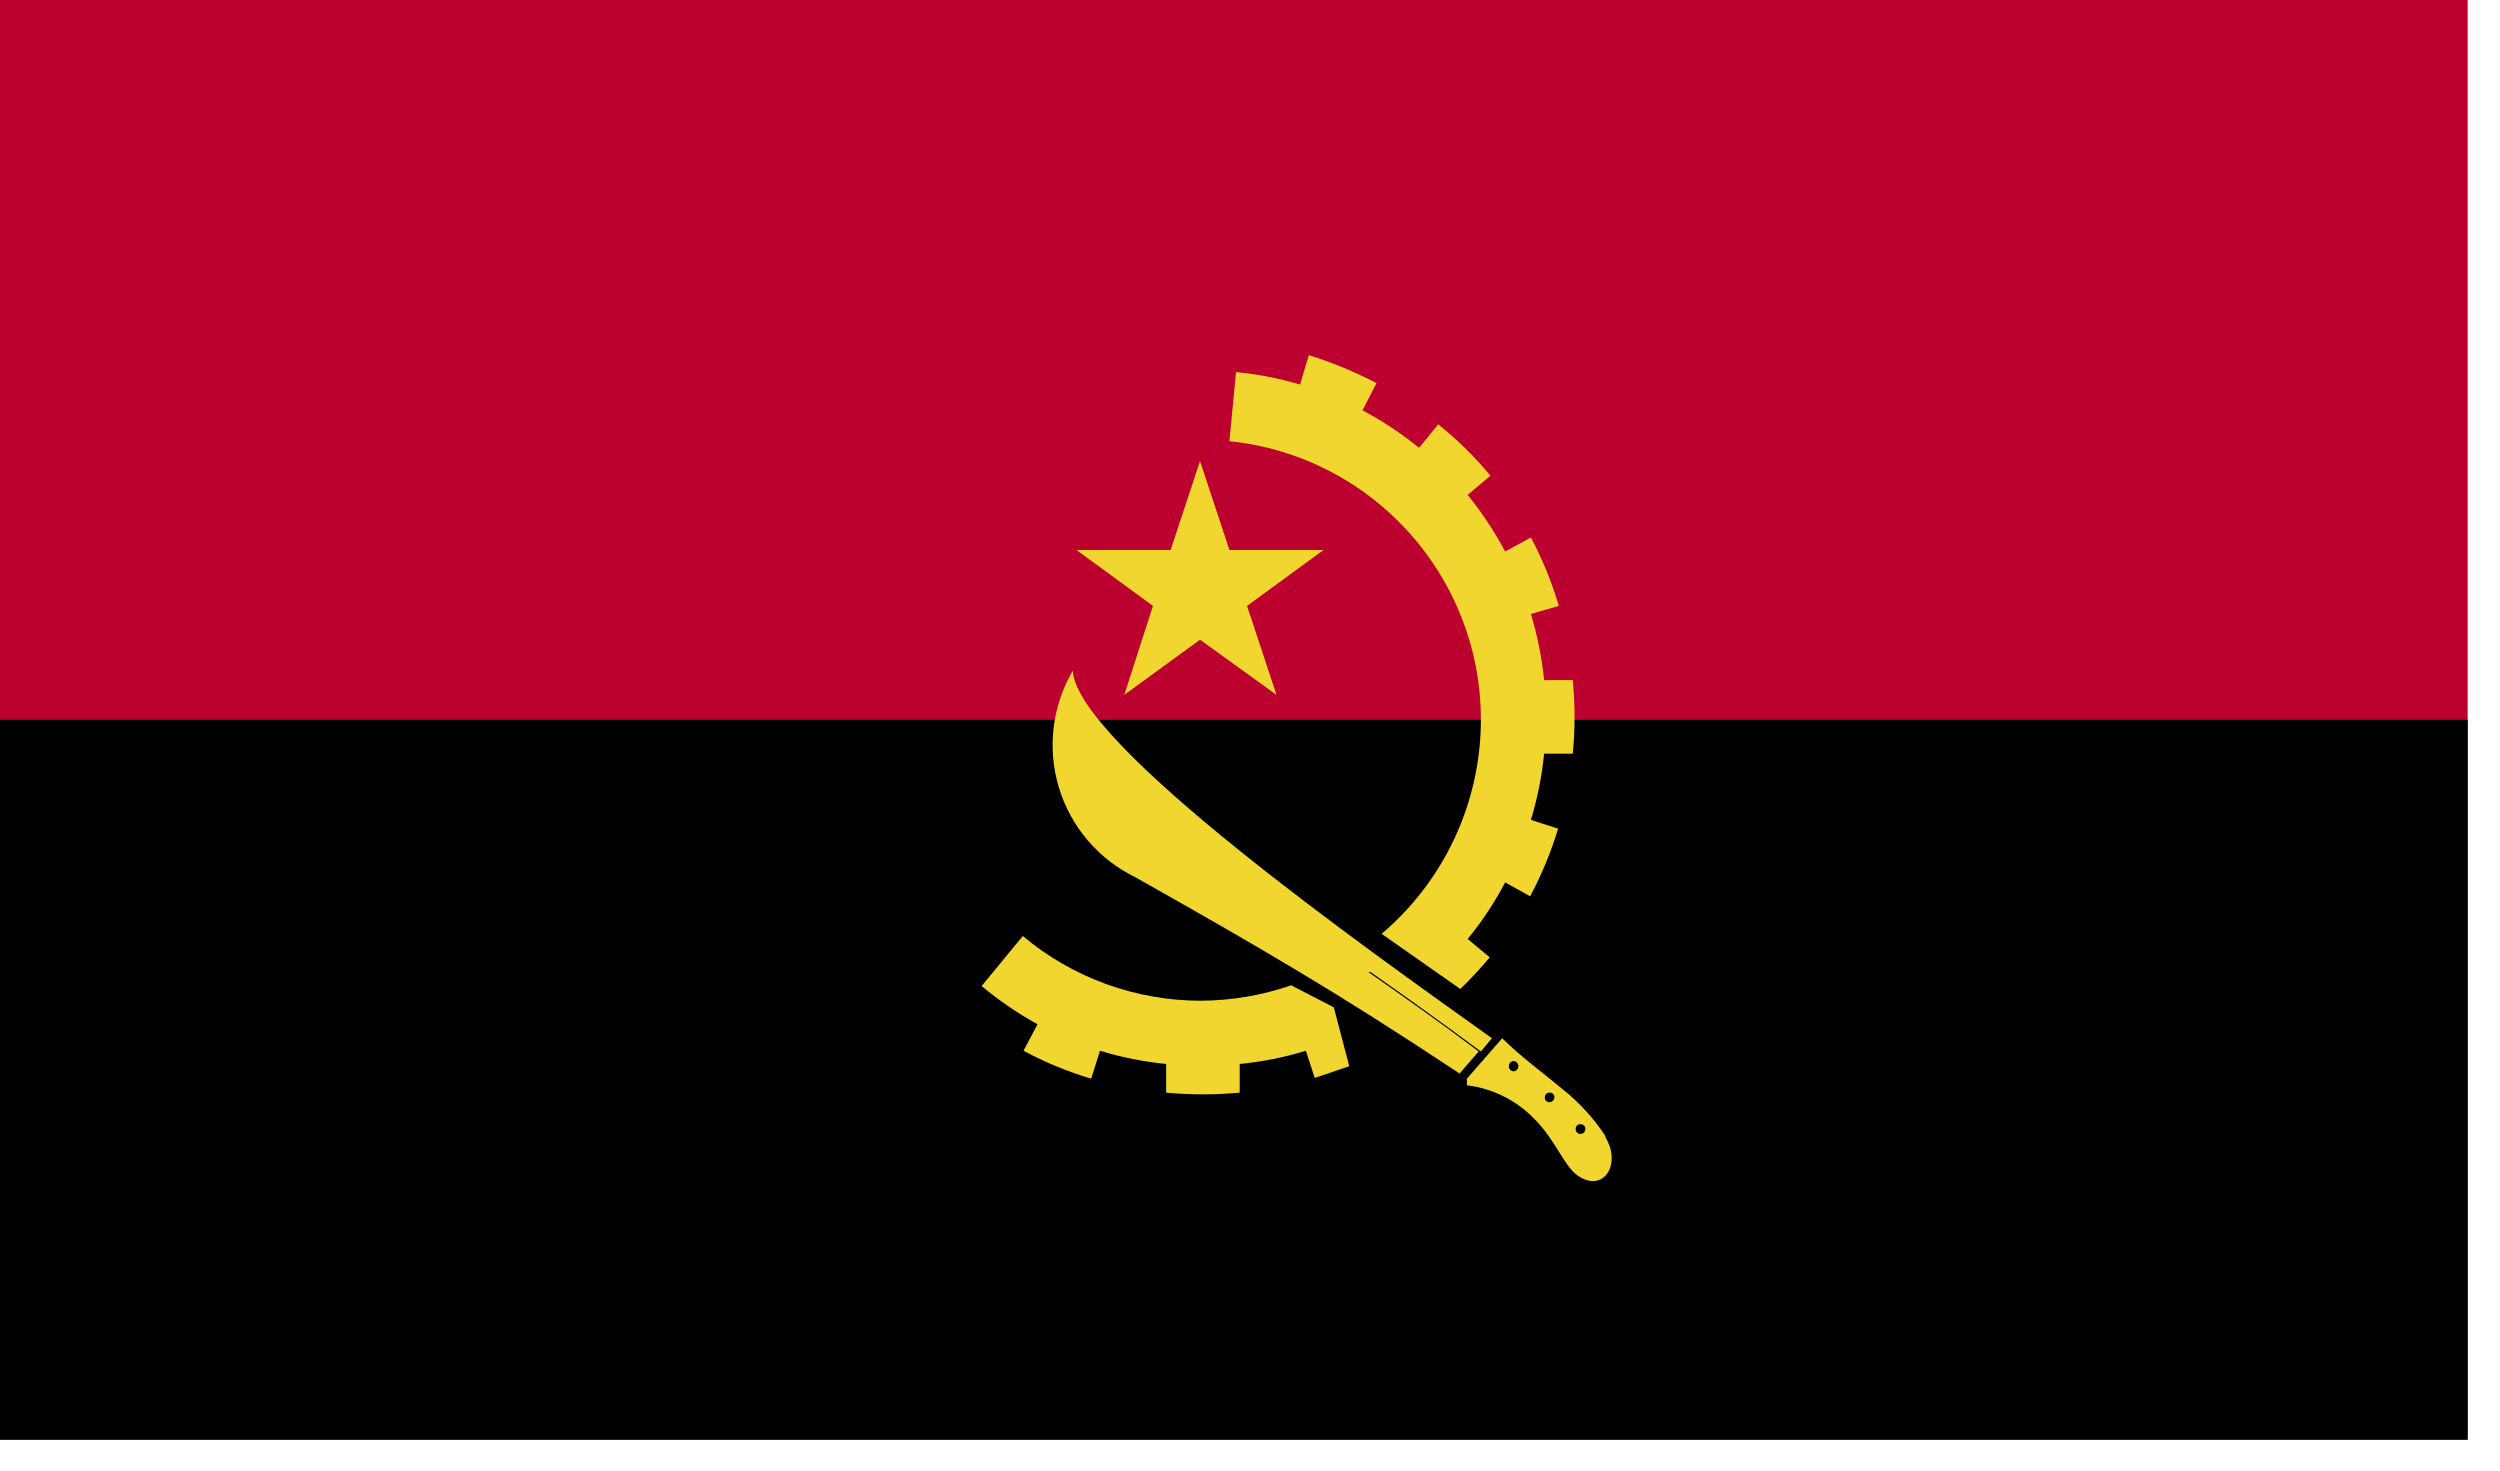
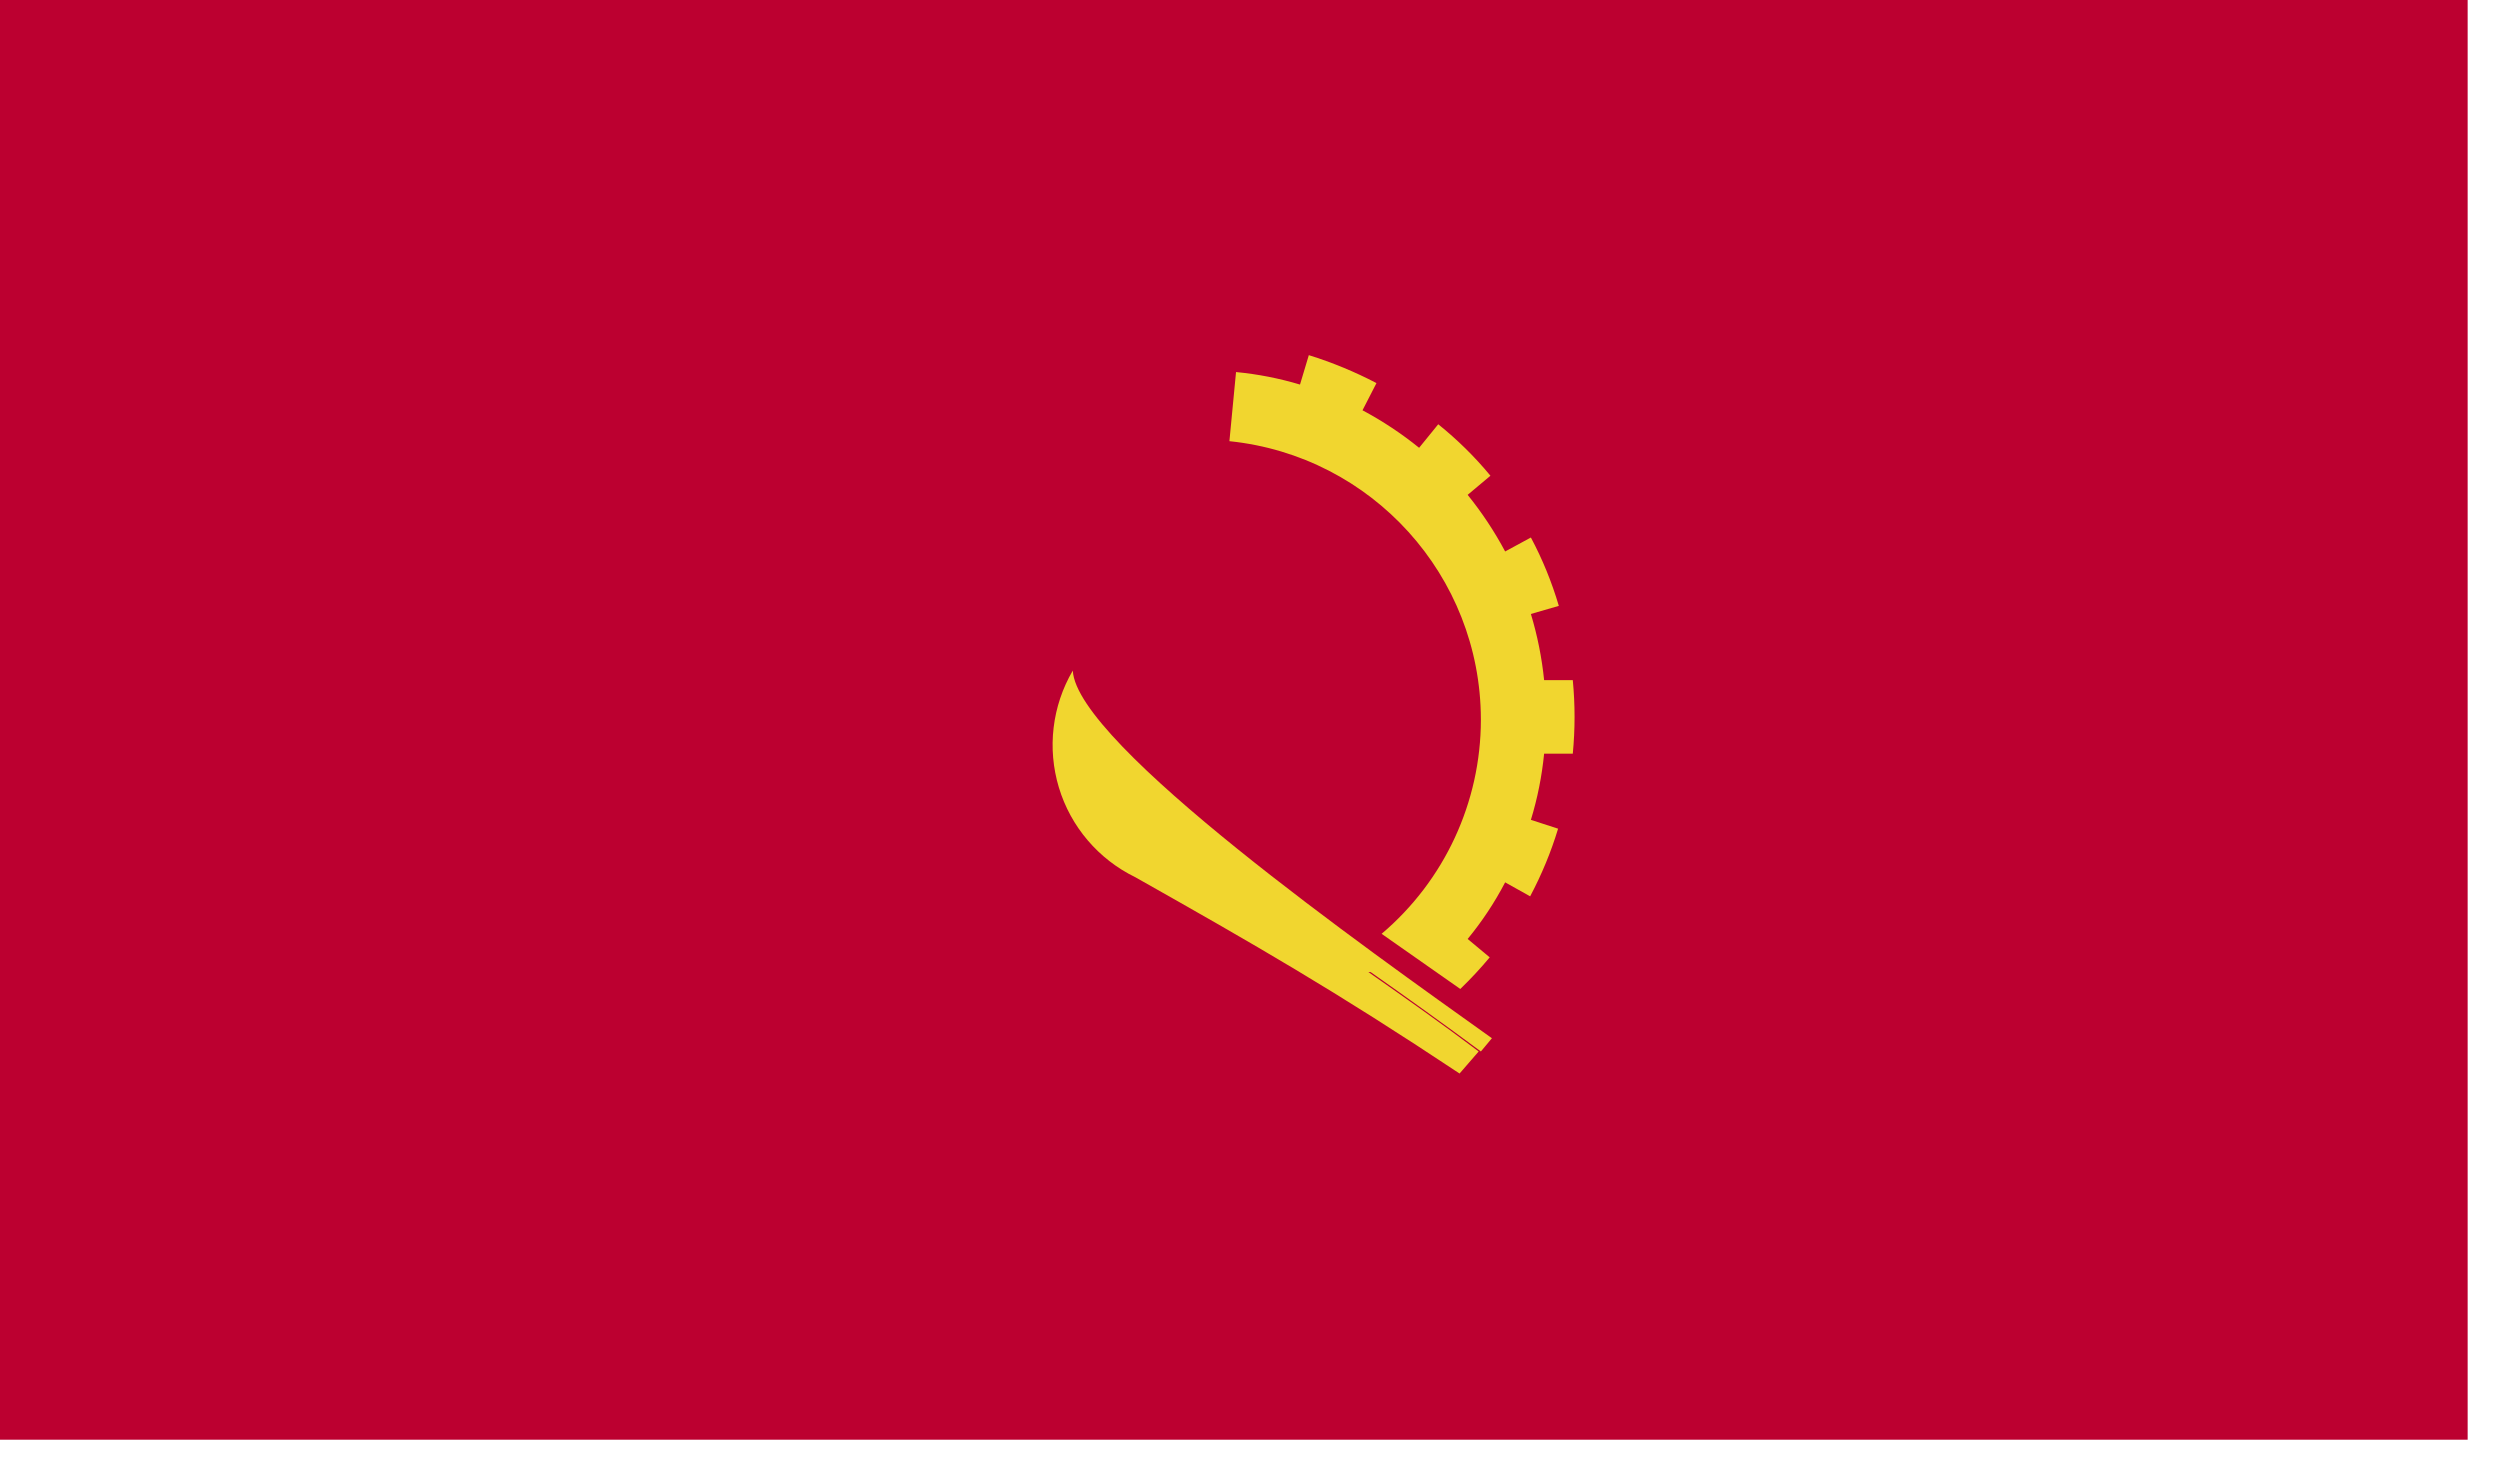
<svg xmlns="http://www.w3.org/2000/svg" width="34px" height="20px" viewBox="0 0 34 20" version="1.1">
  <title>AOA</title>
  <desc>Created with Sketch.</desc>
  <defs />
  <g id="Page-1" stroke="none" stroke-width="1" fill="none" fill-rule="evenodd">
    <g id="AOA" fill-rule="nonzero">
      <rect id="Rectangle-path" fill="#BC0030" x="0" y="0" width="33.56" height="19.58" />
-       <rect id="Rectangle-path" fill="#000000" x="0" y="9.79" width="33.56" height="9.79" />
-       <polygon id="Shape" fill="#F1D62F" points="15.29 9.45 16.32 8.7 17.36 9.45 16.96 8.24 18 7.48 16.72 7.48 16.32 6.27 15.92 7.48 14.64 7.48 15.68 8.24" />
      <g id="Group" transform="translate(13, 4)" fill="#F1D62F">
-         <path d="M8.84,11.46 C8.682,11.217 8.486,11.001 8.26,10.82 C8.01,10.61 7.68,10.37 7.43,10.12 L6.95,10.67 C6.95,10.67 6.95,10.75 6.95,10.76 C7.301,10.803 7.626,10.965 7.87,11.22 C8.16,11.51 8.27,11.86 8.46,11.99 C8.81,12.23 9.06,11.83 8.83,11.46 M7.58,10.57 C7.545,10.565 7.52,10.535 7.52,10.5 C7.52,10.465 7.545,10.435 7.58,10.43 C7.619,10.43 7.65,10.461 7.65,10.5 C7.65,10.539 7.619,10.57 7.58,10.57 M8.07,10.99 C8.052,10.99 8.035,10.983 8.024,10.969 C8.012,10.956 8.007,10.938 8.01,10.92 C8.01,10.887 8.037,10.86 8.07,10.86 C8.088,10.857 8.106,10.862 8.119,10.874 C8.133,10.885 8.14,10.902 8.14,10.92 C8.14,10.959 8.109,10.99 8.07,10.99 M8.5,11.42 C8.482,11.423 8.464,11.418 8.451,11.406 C8.437,11.395 8.43,11.378 8.43,11.36 C8.426,11.341 8.433,11.321 8.447,11.307 C8.461,11.293 8.481,11.286 8.5,11.29 C8.518,11.29 8.535,11.297 8.546,11.311 C8.558,11.324 8.563,11.342 8.56,11.36 C8.56,11.393 8.533,11.42 8.5,11.42" id="Shape" />
-         <path d="M4.56,9.4 C4.161,9.538 3.742,9.609 3.32,9.61 C2.438,9.607 1.586,9.296 0.91,8.73 L0.35,9.41 C0.586,9.607 0.841,9.781 1.11,9.93 L0.92,10.29 C1.213,10.448 1.521,10.575 1.84,10.67 L1.96,10.29 C2.253,10.38 2.555,10.44 2.86,10.47 L2.86,10.86 C3.193,10.891 3.527,10.891 3.86,10.86 L3.86,10.47 C4.165,10.44 4.467,10.38 4.76,10.29 L4.88,10.66 L5.35,10.5 L5.14,9.7 L4.56,9.4 Z" id="Shape" />
        <path d="M7.14,5.79 C7.139,6.911 6.645,7.975 5.79,8.7 L6.86,9.45 C7.001,9.314 7.135,9.17 7.26,9.02 L6.96,8.77 C7.156,8.532 7.327,8.274 7.47,8 L7.81,8.19 C7.966,7.896 8.094,7.588 8.19,7.27 L7.82,7.15 C7.91,6.857 7.97,6.555 8,6.25 L8.39,6.25 C8.422,5.917 8.422,5.583 8.39,5.25 L8,5.25 C7.969,4.945 7.909,4.644 7.82,4.35 L8.2,4.24 C8.105,3.918 7.978,3.606 7.82,3.31 L7.47,3.5 C7.325,3.228 7.154,2.97 6.96,2.73 L7.27,2.47 C7.058,2.213 6.82,1.979 6.56,1.77 L6.3,2.09 C6.06,1.896 5.802,1.725 5.53,1.58 L5.72,1.21 C5.425,1.056 5.118,0.929 4.8,0.83 L4.68,1.23 C4.396,1.145 4.105,1.088 3.81,1.06 L3.72,2 C5.659,2.2 7.135,3.831 7.14,5.78" id="Shape" />
        <path d="M5.65,9.22 C4.623,8.53 3.645,7.772 2.72,6.95 C3.638,7.775 4.614,8.534 5.64,9.22 C6.14,9.57 6.64,9.93 7.14,10.3 L7.29,10.12 C5.61,8.92 1.64,6.12 1.59,5.12 C1.308,5.601 1.24,6.177 1.401,6.711 C1.562,7.244 1.939,7.686 2.44,7.93 C4.07,8.85 5.15,9.47 6.85,10.6 L7.11,10.3 C6.62,9.93 6.11,9.57 5.61,9.22" id="Shape" />
      </g>
    </g>
  </g>
</svg>